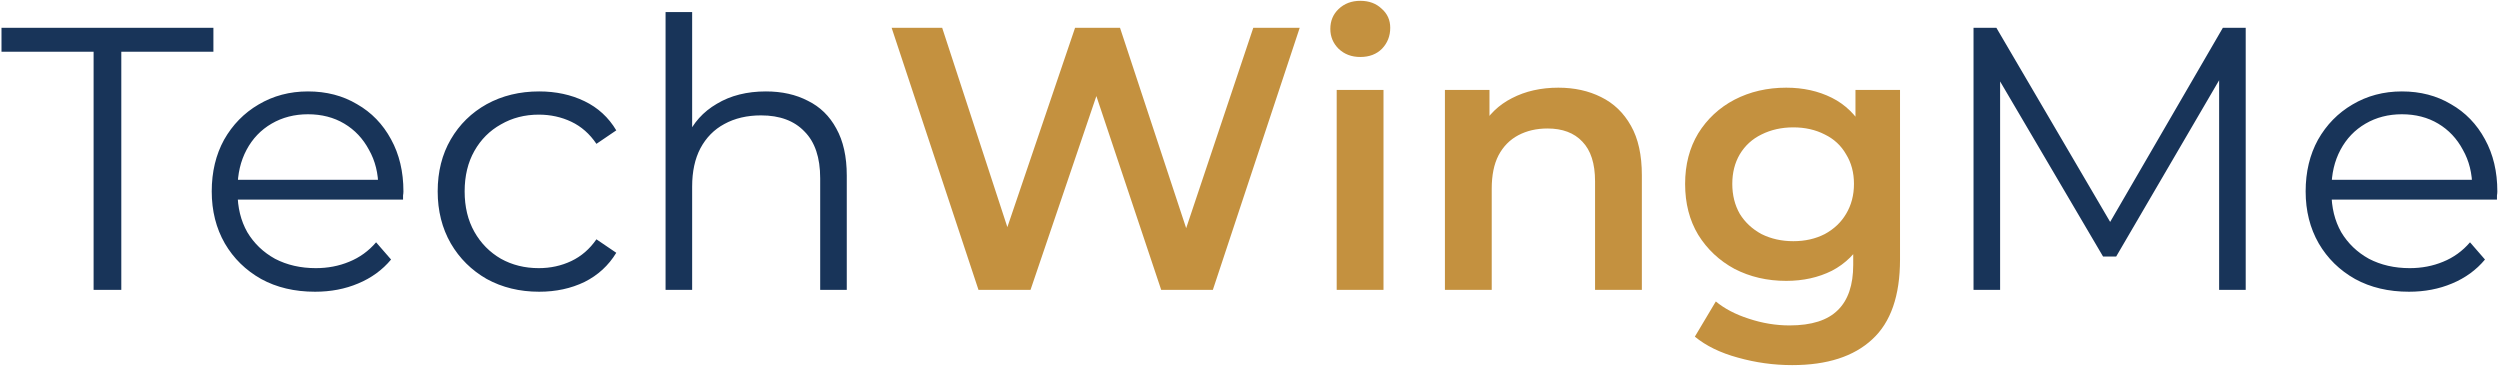
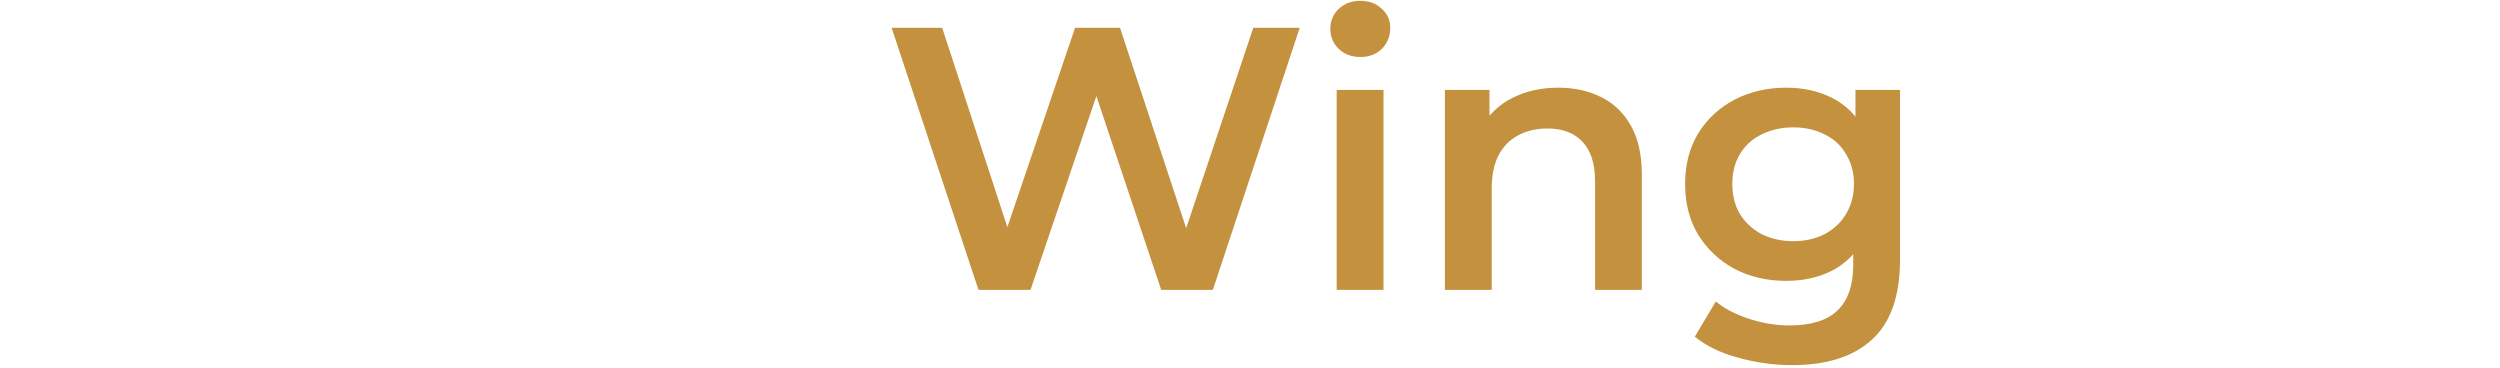
<svg xmlns="http://www.w3.org/2000/svg" width="414" height="61" viewBox="0 0 414 61" fill="none">
-   <path d="M15.5 48V8.568H0.248V4.6H35.34V8.568H20.088V48H15.5ZM52.175 48.31C48.786 48.31 45.81 47.607 43.247 46.202C40.684 44.755 38.68 42.792 37.233 40.312C35.786 37.791 35.063 34.918 35.063 31.694C35.063 28.47 35.745 25.618 37.109 23.138C38.514 20.658 40.416 18.715 42.813 17.31C45.252 15.863 47.98 15.14 50.997 15.14C54.056 15.14 56.763 15.843 59.119 17.248C61.516 18.612 63.397 20.555 64.761 23.076C66.125 25.556 66.807 28.429 66.807 31.694C66.807 31.901 66.786 32.128 66.745 32.376C66.745 32.583 66.745 32.81 66.745 33.058H38.411V29.772H64.389L62.653 31.074C62.653 28.718 62.136 26.631 61.103 24.812C60.111 22.952 58.747 21.505 57.011 20.472C55.275 19.439 53.27 18.922 50.997 18.922C48.765 18.922 46.76 19.439 44.983 20.472C43.206 21.505 41.821 22.952 40.829 24.812C39.837 26.672 39.341 28.801 39.341 31.198V31.88C39.341 34.36 39.878 36.551 40.953 38.452C42.069 40.312 43.598 41.779 45.541 42.854C47.525 43.887 49.778 44.404 52.299 44.404C54.283 44.404 56.122 44.053 57.817 43.35C59.553 42.647 61.041 41.573 62.281 40.126L64.761 42.978C63.314 44.714 61.496 46.037 59.305 46.946C57.156 47.855 54.779 48.31 52.175 48.31ZM89.283 48.31C86.059 48.31 83.166 47.607 80.603 46.202C78.082 44.755 76.098 42.792 74.651 40.312C73.204 37.791 72.481 34.918 72.481 31.694C72.481 28.429 73.204 25.556 74.651 23.076C76.098 20.596 78.082 18.653 80.603 17.248C83.166 15.843 86.059 15.14 89.283 15.14C92.052 15.14 94.553 15.677 96.785 16.752C99.017 17.827 100.774 19.439 102.055 21.588L98.769 23.82C97.653 22.167 96.268 20.947 94.615 20.162C92.962 19.377 91.164 18.984 89.221 18.984C86.906 18.984 84.819 19.521 82.959 20.596C81.099 21.629 79.632 23.097 78.557 24.998C77.482 26.899 76.945 29.131 76.945 31.694C76.945 34.257 77.482 36.489 78.557 38.39C79.632 40.291 81.099 41.779 82.959 42.854C84.819 43.887 86.906 44.404 89.221 44.404C91.164 44.404 92.962 44.011 94.615 43.226C96.268 42.441 97.653 41.242 98.769 39.63L102.055 41.862C100.774 43.97 99.017 45.582 96.785 46.698C94.553 47.773 92.052 48.31 89.283 48.31ZM126.834 15.14C129.479 15.14 131.794 15.657 133.778 16.69C135.803 17.682 137.374 19.211 138.49 21.278C139.647 23.345 140.226 25.949 140.226 29.09V48H135.824V29.524C135.824 26.093 134.956 23.51 133.22 21.774C131.525 19.997 129.128 19.108 126.028 19.108C123.713 19.108 121.688 19.583 119.952 20.534C118.257 21.443 116.935 22.787 115.984 24.564C115.075 26.3 114.62 28.408 114.62 30.888V48H110.218V1.996H114.62V24.378L113.752 22.704C114.785 20.348 116.439 18.509 118.712 17.186C120.985 15.822 123.693 15.14 126.834 15.14ZM326.816 48V4.6H330.598L350.438 38.452H348.454L368.108 4.6H371.89V48H367.488V11.482H368.542L350.438 42.482H348.268L330.04 11.482H331.218V48H326.816ZM398.927 48.31C395.538 48.31 392.562 47.607 389.999 46.202C387.436 44.755 385.432 42.792 383.985 40.312C382.538 37.791 381.815 34.918 381.815 31.694C381.815 28.47 382.497 25.618 383.861 23.138C385.266 20.658 387.168 18.715 389.565 17.31C392.004 15.863 394.732 15.14 397.749 15.14C400.808 15.14 403.515 15.843 405.871 17.248C408.268 18.612 410.149 20.555 411.513 23.076C412.877 25.556 413.559 28.429 413.559 31.694C413.559 31.901 413.538 32.128 413.497 32.376C413.497 32.583 413.497 32.81 413.497 33.058H385.163V29.772H411.141L409.405 31.074C409.405 28.718 408.888 26.631 407.855 24.812C406.863 22.952 405.499 21.505 403.763 20.472C402.027 19.439 400.022 18.922 397.749 18.922C395.517 18.922 393.512 19.439 391.735 20.472C389.958 21.505 388.573 22.952 387.581 24.812C386.589 26.672 386.093 28.801 386.093 31.198V31.88C386.093 34.36 386.63 36.551 387.705 38.452C388.821 40.312 390.35 41.779 392.293 42.854C394.277 43.887 396.53 44.404 399.051 44.404C401.035 44.404 402.874 44.053 404.569 43.35C406.305 42.647 407.793 41.573 409.033 40.126L411.513 42.978C410.066 44.714 408.248 46.037 406.057 46.946C403.908 47.855 401.531 48.31 398.927 48.31Z" fill="#183459" />
  <path d="M162.037 48L147.653 4.6H156.023L168.857 43.846H164.703L178.033 4.6H185.473L198.431 43.846H194.401L207.545 4.6H215.233L200.849 48H192.293L180.451 12.598H182.683L170.655 48H162.037ZM221.357 48V14.892H229.107V48H221.357ZM225.263 9.436C223.817 9.436 222.618 8.981 221.667 8.072C220.758 7.163 220.303 6.067 220.303 4.786C220.303 3.463 220.758 2.368 221.667 1.5C222.618 0.591 223.817 0.136 225.263 0.136C226.71 0.136 227.888 0.57 228.797 1.438C229.748 2.265 230.223 3.319 230.223 4.6C230.223 5.964 229.769 7.121 228.859 8.072C227.95 8.981 226.751 9.436 225.263 9.436ZM258.065 14.52C260.711 14.52 263.067 15.037 265.133 16.07C267.241 17.103 268.895 18.695 270.093 20.844C271.292 22.952 271.891 25.68 271.891 29.028V48H264.141V30.02C264.141 27.085 263.439 24.895 262.033 23.448C260.669 22.001 258.747 21.278 256.267 21.278C254.449 21.278 252.837 21.65 251.431 22.394C250.026 23.138 248.931 24.254 248.145 25.742C247.401 27.189 247.029 29.028 247.029 31.26V48H239.279V14.892H246.657V23.82L245.355 21.092C246.513 18.984 248.187 17.372 250.377 16.256C252.609 15.099 255.172 14.52 258.065 14.52ZM296.787 60.462C293.729 60.462 290.732 60.049 287.797 59.222C284.904 58.437 282.527 57.279 280.667 55.75L284.139 49.922C285.586 51.121 287.405 52.071 289.595 52.774C291.827 53.518 294.08 53.89 296.353 53.89C299.991 53.89 302.657 53.043 304.351 51.348C306.046 49.695 306.893 47.194 306.893 43.846V37.956L307.513 30.454L307.265 22.952V14.892H314.643V42.978C314.643 48.971 313.114 53.373 310.055 56.184C306.997 59.036 302.574 60.462 296.787 60.462ZM295.795 46.512C292.654 46.512 289.802 45.851 287.239 44.528C284.718 43.164 282.713 41.283 281.225 38.886C279.779 36.489 279.055 33.678 279.055 30.454C279.055 27.271 279.779 24.481 281.225 22.084C282.713 19.687 284.718 17.827 287.239 16.504C289.802 15.181 292.654 14.52 295.795 14.52C298.606 14.52 301.127 15.078 303.359 16.194C305.591 17.31 307.369 19.046 308.691 21.402C310.055 23.758 310.737 26.775 310.737 30.454C310.737 34.133 310.055 37.171 308.691 39.568C307.369 41.924 305.591 43.681 303.359 44.838C301.127 45.954 298.606 46.512 295.795 46.512ZM296.973 39.94C298.916 39.94 300.652 39.547 302.181 38.762C303.711 37.935 304.889 36.819 305.715 35.414C306.583 33.967 307.017 32.314 307.017 30.454C307.017 28.594 306.583 26.961 305.715 25.556C304.889 24.109 303.711 23.014 302.181 22.27C300.652 21.485 298.916 21.092 296.973 21.092C295.031 21.092 293.274 21.485 291.703 22.27C290.174 23.014 288.975 24.109 288.107 25.556C287.281 26.961 286.867 28.594 286.867 30.454C286.867 32.314 287.281 33.967 288.107 35.414C288.975 36.819 290.174 37.935 291.703 38.762C293.274 39.547 295.031 39.94 296.973 39.94Z" fill="#C4913F" />
</svg>